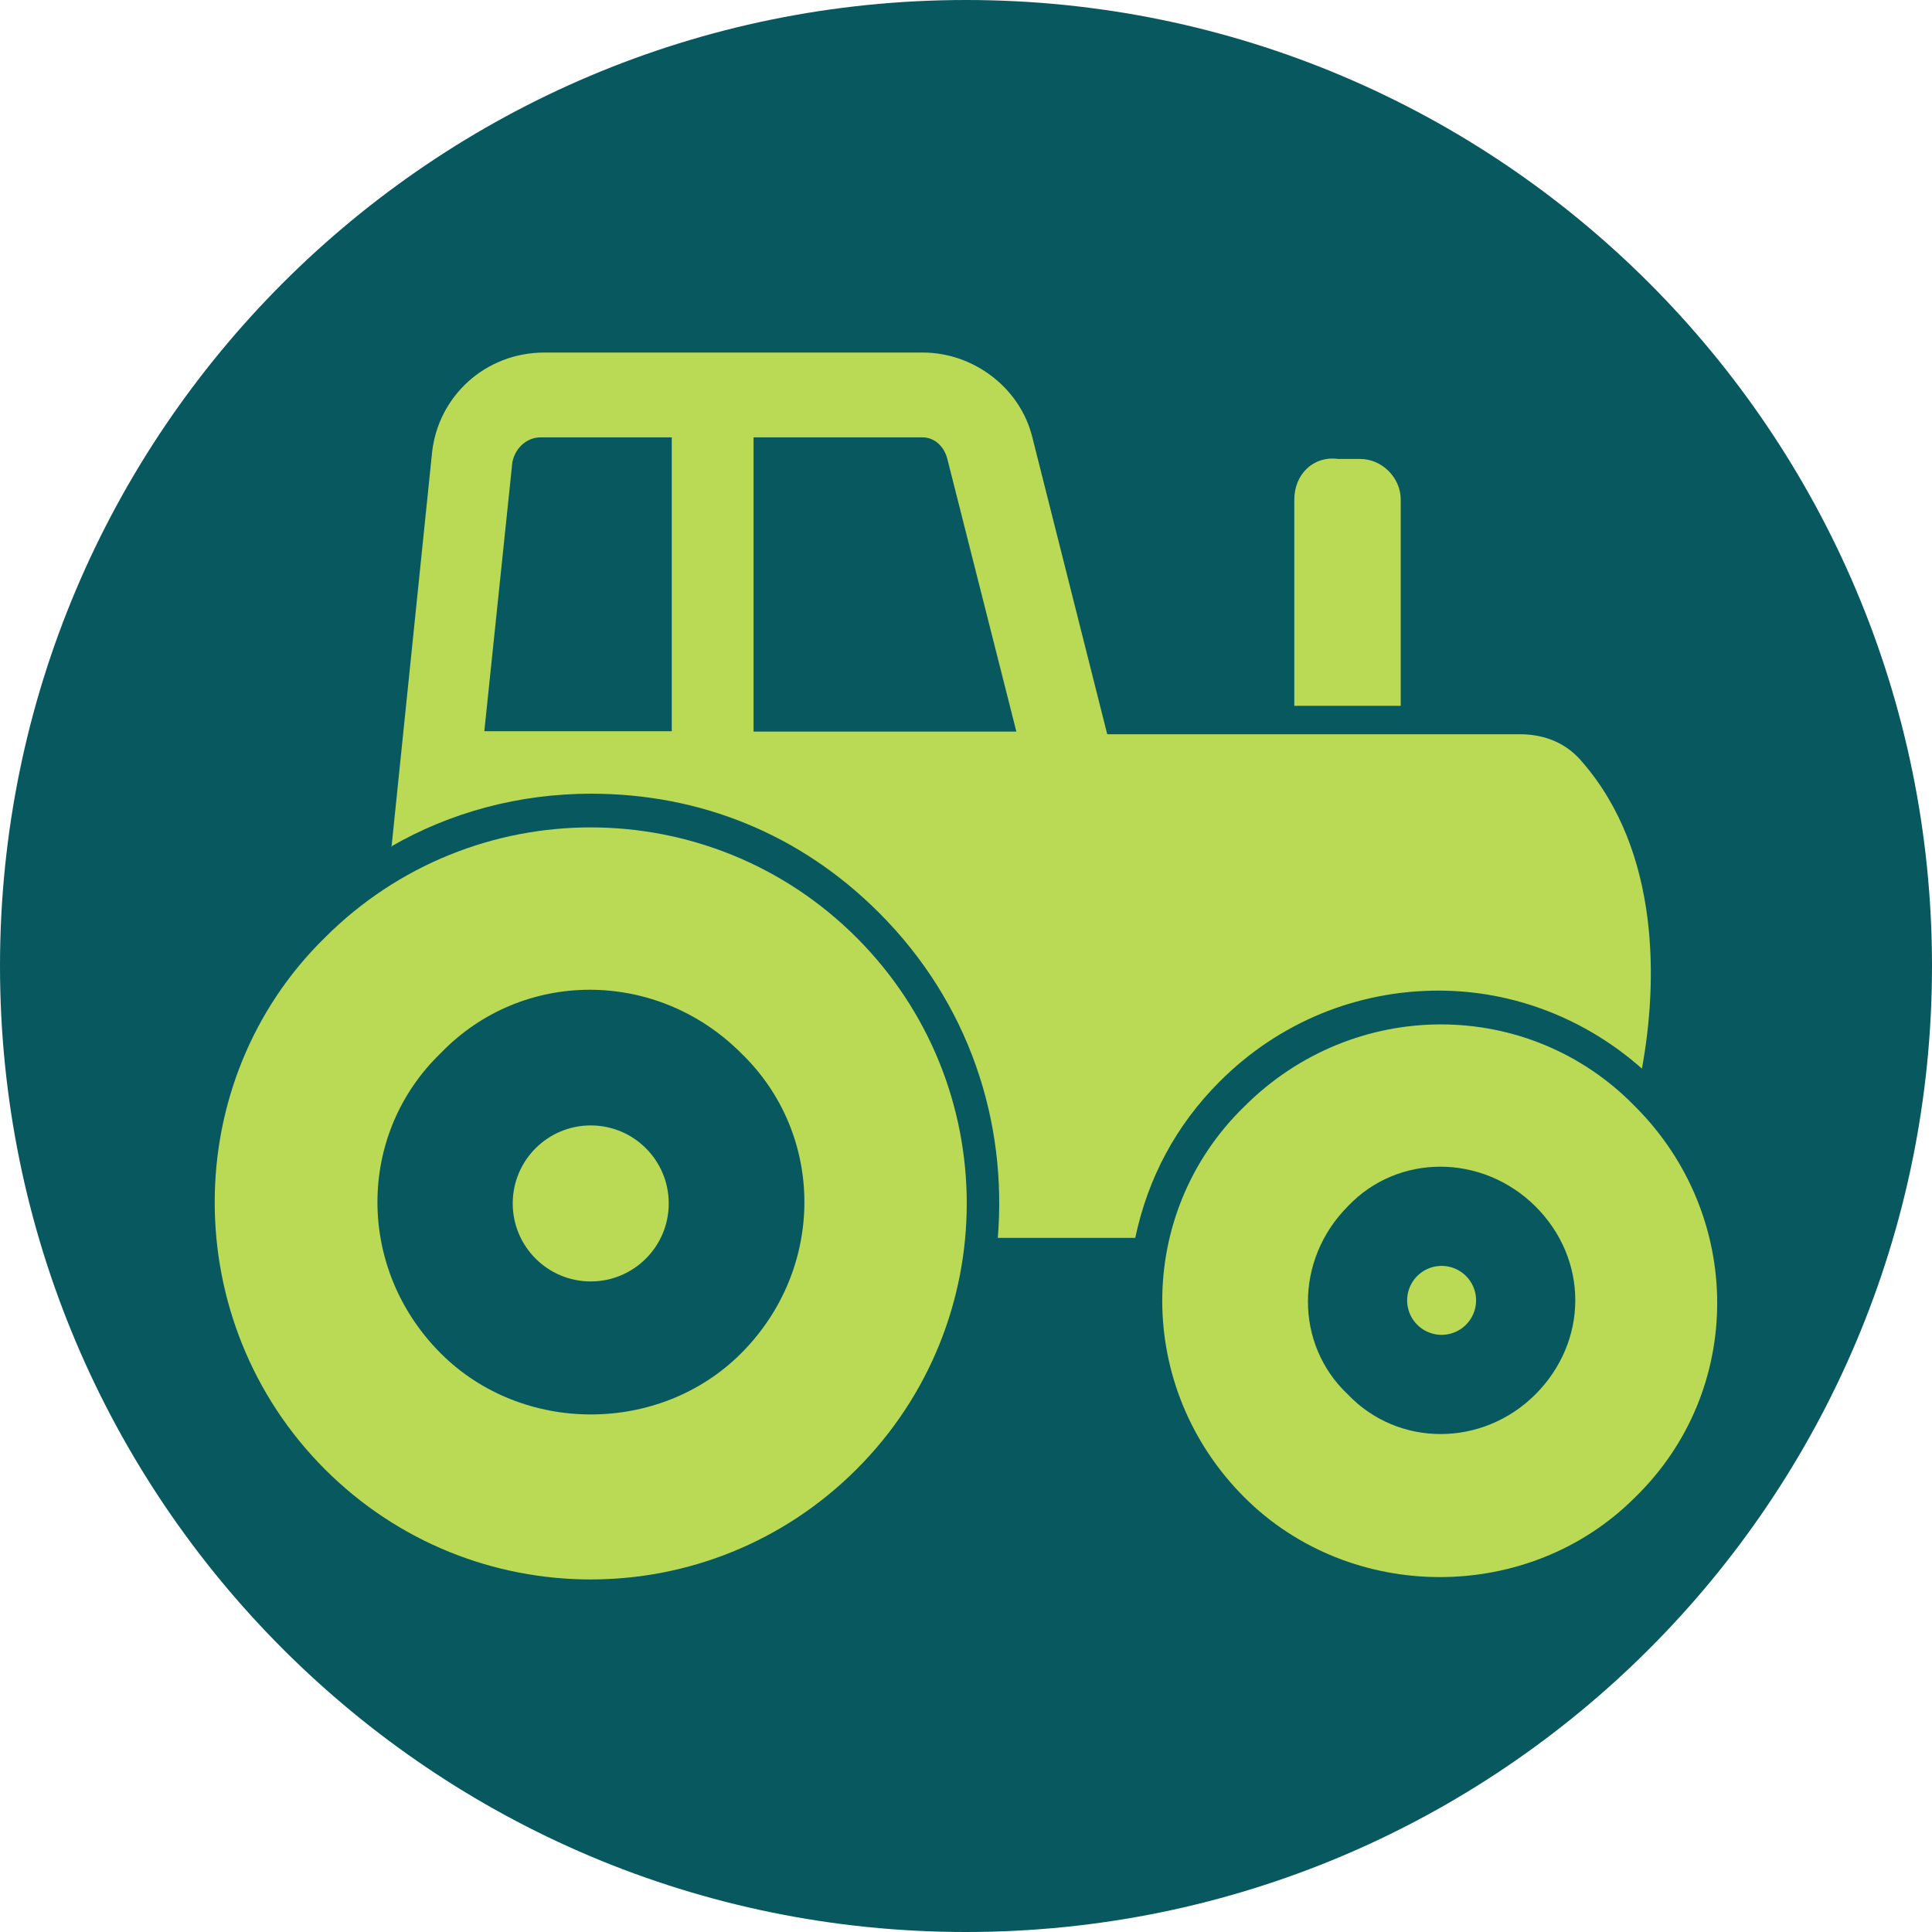
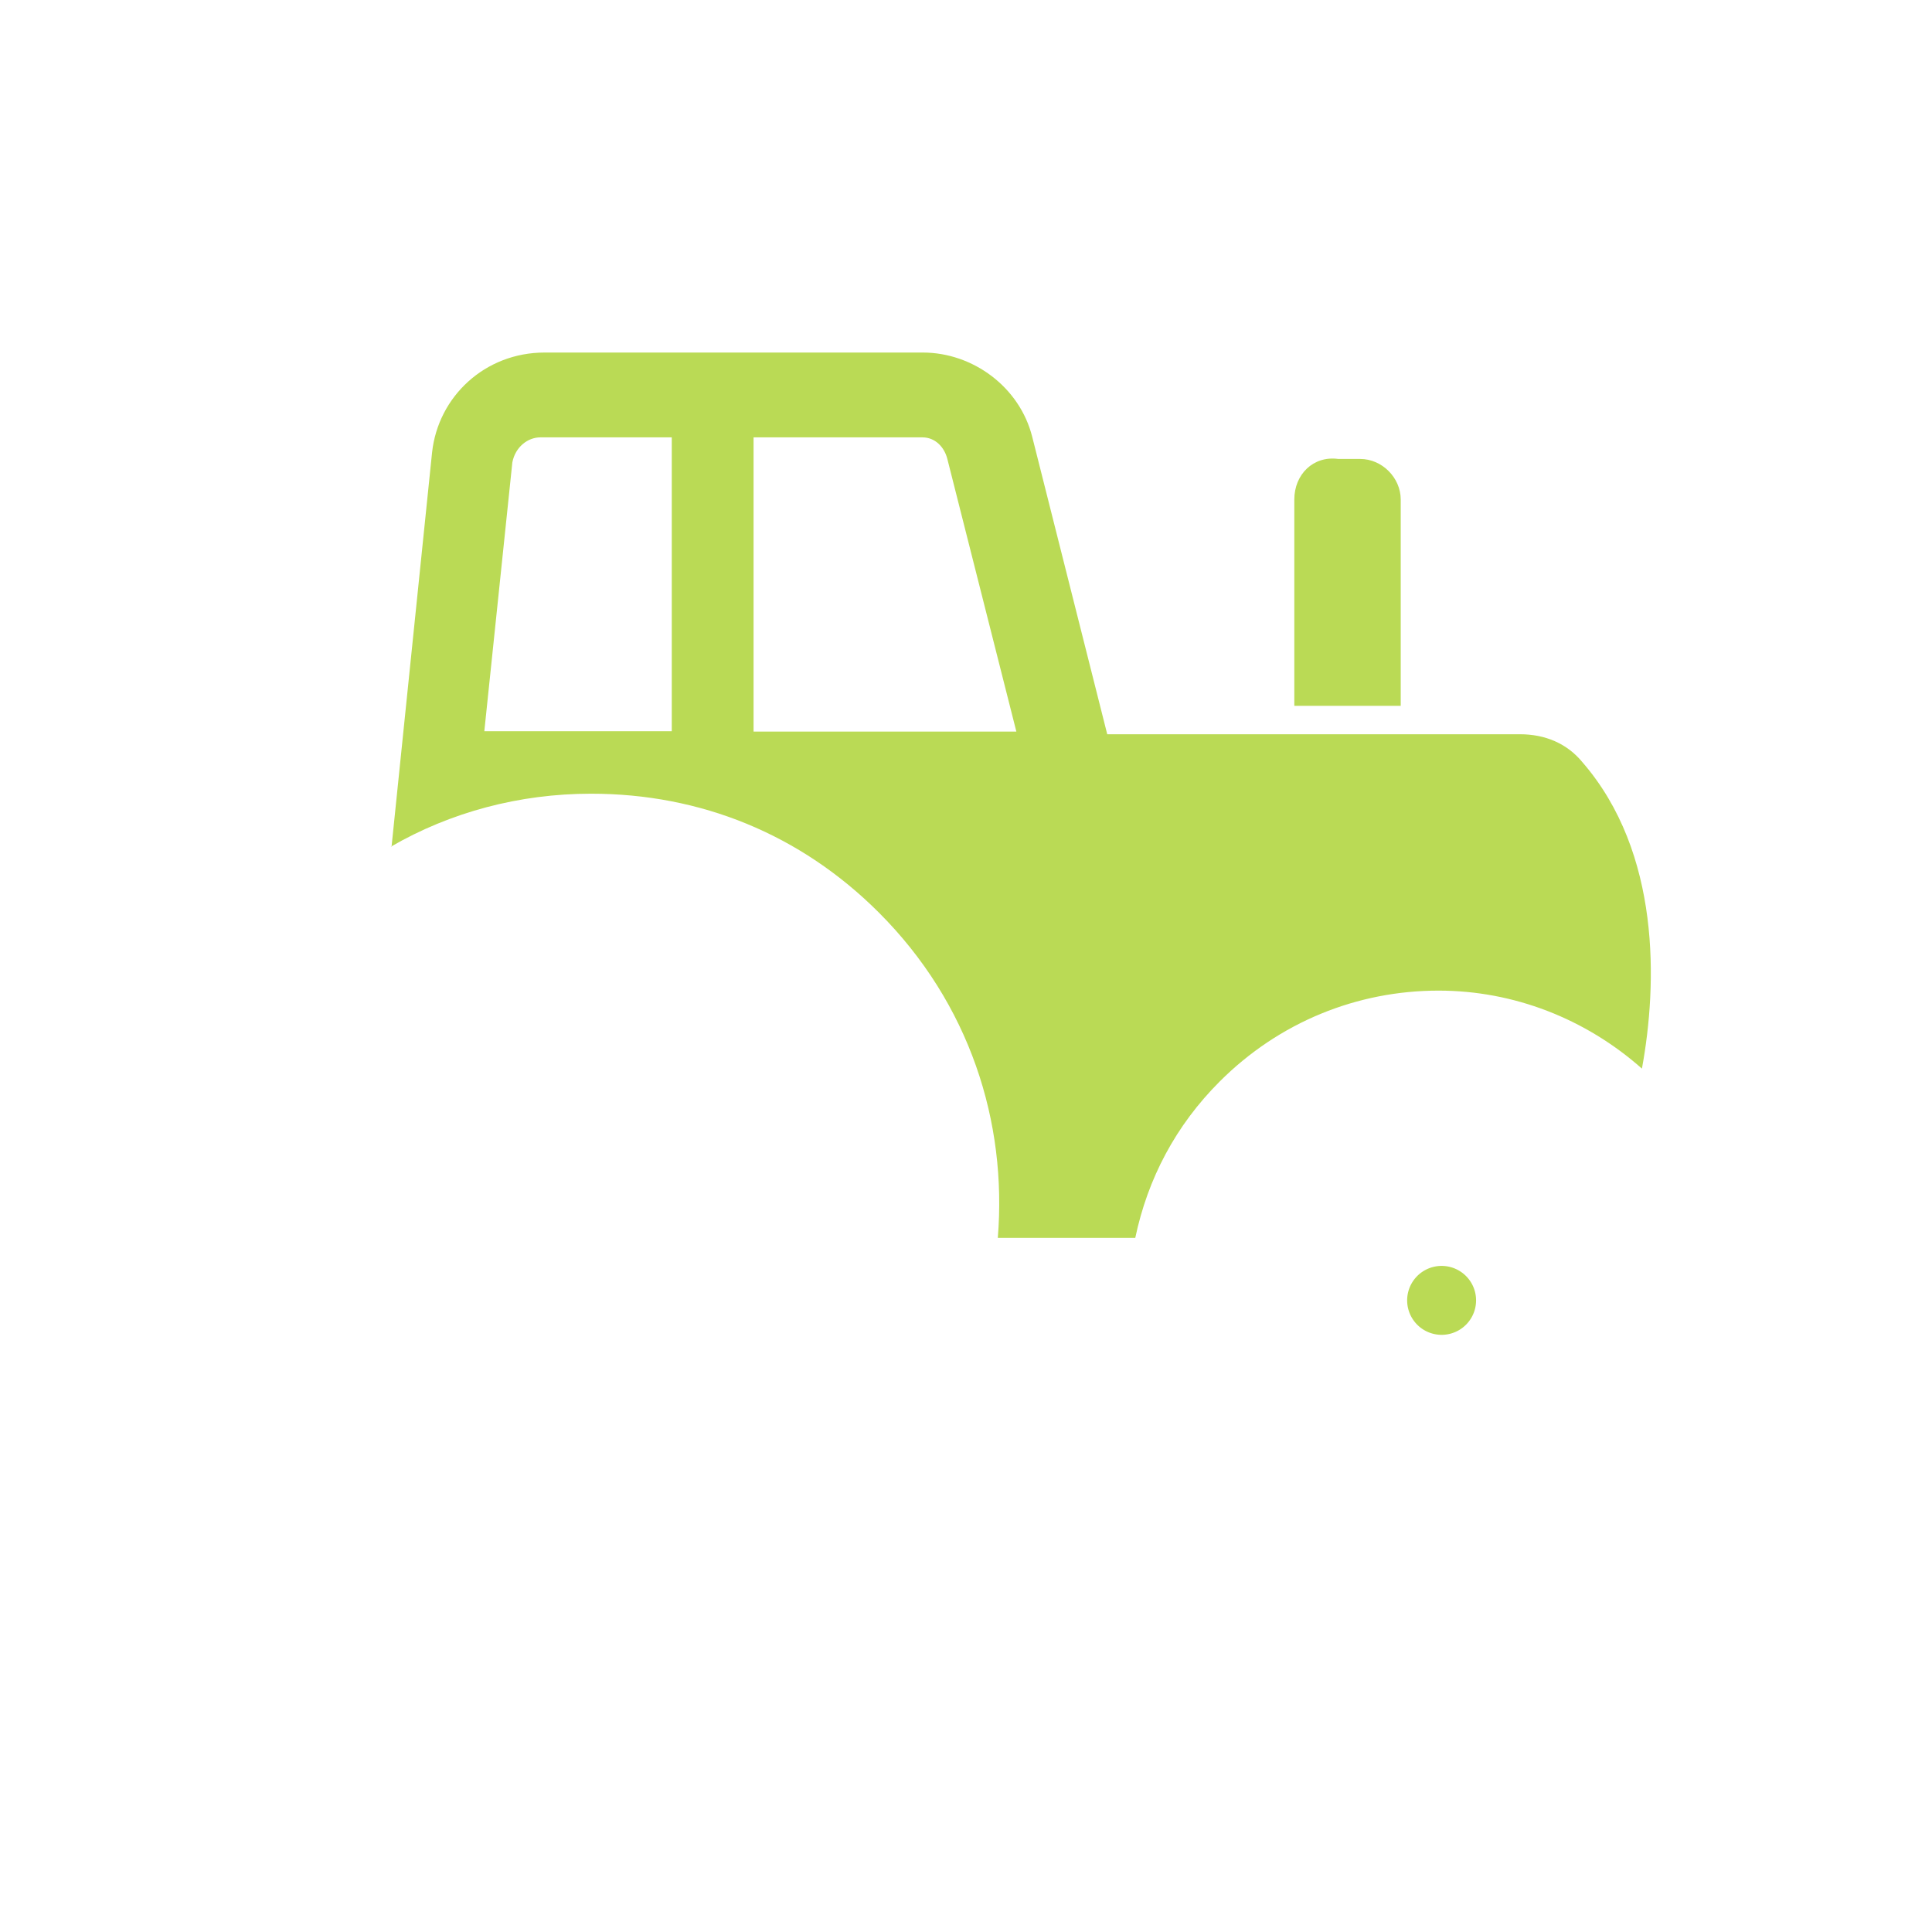
<svg xmlns="http://www.w3.org/2000/svg" data-bbox="0 0 510.2 510.2" viewBox="0 0 510.2 510.2" data-type="color">
  <g>
-     <path fill="#08585f" d="M510.2 255.1c0 140.888-114.212 255.1-255.1 255.1S0 395.988 0 255.1 114.212 0 255.1 0s255.1 114.212 255.1 255.1" data-color="1" />
    <path d="M353.4 121.2h5.8c5.8 0 10.7 5 10.7 10.7v54.5h-28.1v-54.5c0-6.6 5-11.6 11.6-10.7" fill="#bada55" data-color="2" />
    <path d="M103.2 223.6c15.7-9.1 33.9-14 52.9-14 28.9 0 55.3 10.7 76 31.4 24 24 33.9 55.3 31.4 85.9h36.3c3.3-15.7 10.7-29.7 22.3-41.3 15.7-15.7 36.3-24 57.8-24 19.8 0 38.8 7.4 53.7 20.6 4.1-22.3 5-57-15.7-80.9-4.1-5-9.9-7.4-16.5-7.4h-109l-19.8-78.5c-3.3-13.2-15.7-22.3-28.9-22.3h-99.9c-15.7 0-28.1 11.6-29.7 26.4l-10.7 104.1Zm95.8-30.5v-77.6h44.6c3.3 0 5.8 2.5 6.6 5.8l18.2 71.9h-70.2.8Zm-71.1 0 7.4-71c.8-4.1 4.1-6.6 7.4-6.6h34.7v77.6h-49.6Z" fill="#bada55" data-color="2" />
-     <path d="M328.6 395.4c28.1 28.1 75.2 28.1 103.2 0 28.9-28.1 28.9-74.3 0-103.2-28.1-28.9-74.3-28.9-103.2 0-28.9 28.1-28.9 74.3 0 103.2m27.3-76.8c13.2-14 35.5-14 49.6 0 14 14 14 35.5 0 49.6-14 14-36.3 14-49.6 0-14-13.2-14-35.5 0-49.6" fill="#bada55" data-color="2" />
-     <path d="M85.8 247.6C47 285.6 47 349.2 85.8 388s101.6 38.8 140.4 0 38.8-101.6 0-140.4-101.6-38.8-140.4 0m30.6 109.8c-22.3-22.3-22.3-57.8 0-79.3 21.5-22.3 57-22.3 79.3 0 22.3 21.5 22.3 57 0 79.3-21.5 21.5-57.8 21.5-79.3 0" fill="#bada55" data-color="2" />
    <path fill="#bada55" d="M389.8 343.4a9.1 9.1 0 1 1-18.2 0 9.1 9.1 0 0 1 18.2 0" data-color="2" />
-     <path fill="#bada55" d="M176.6 317.8c0 11.377-9.223 20.6-20.6 20.6s-20.6-9.223-20.6-20.6 9.223-20.6 20.6-20.6 20.6 9.223 20.6 20.6" data-color="2" />
  </g>
</svg>